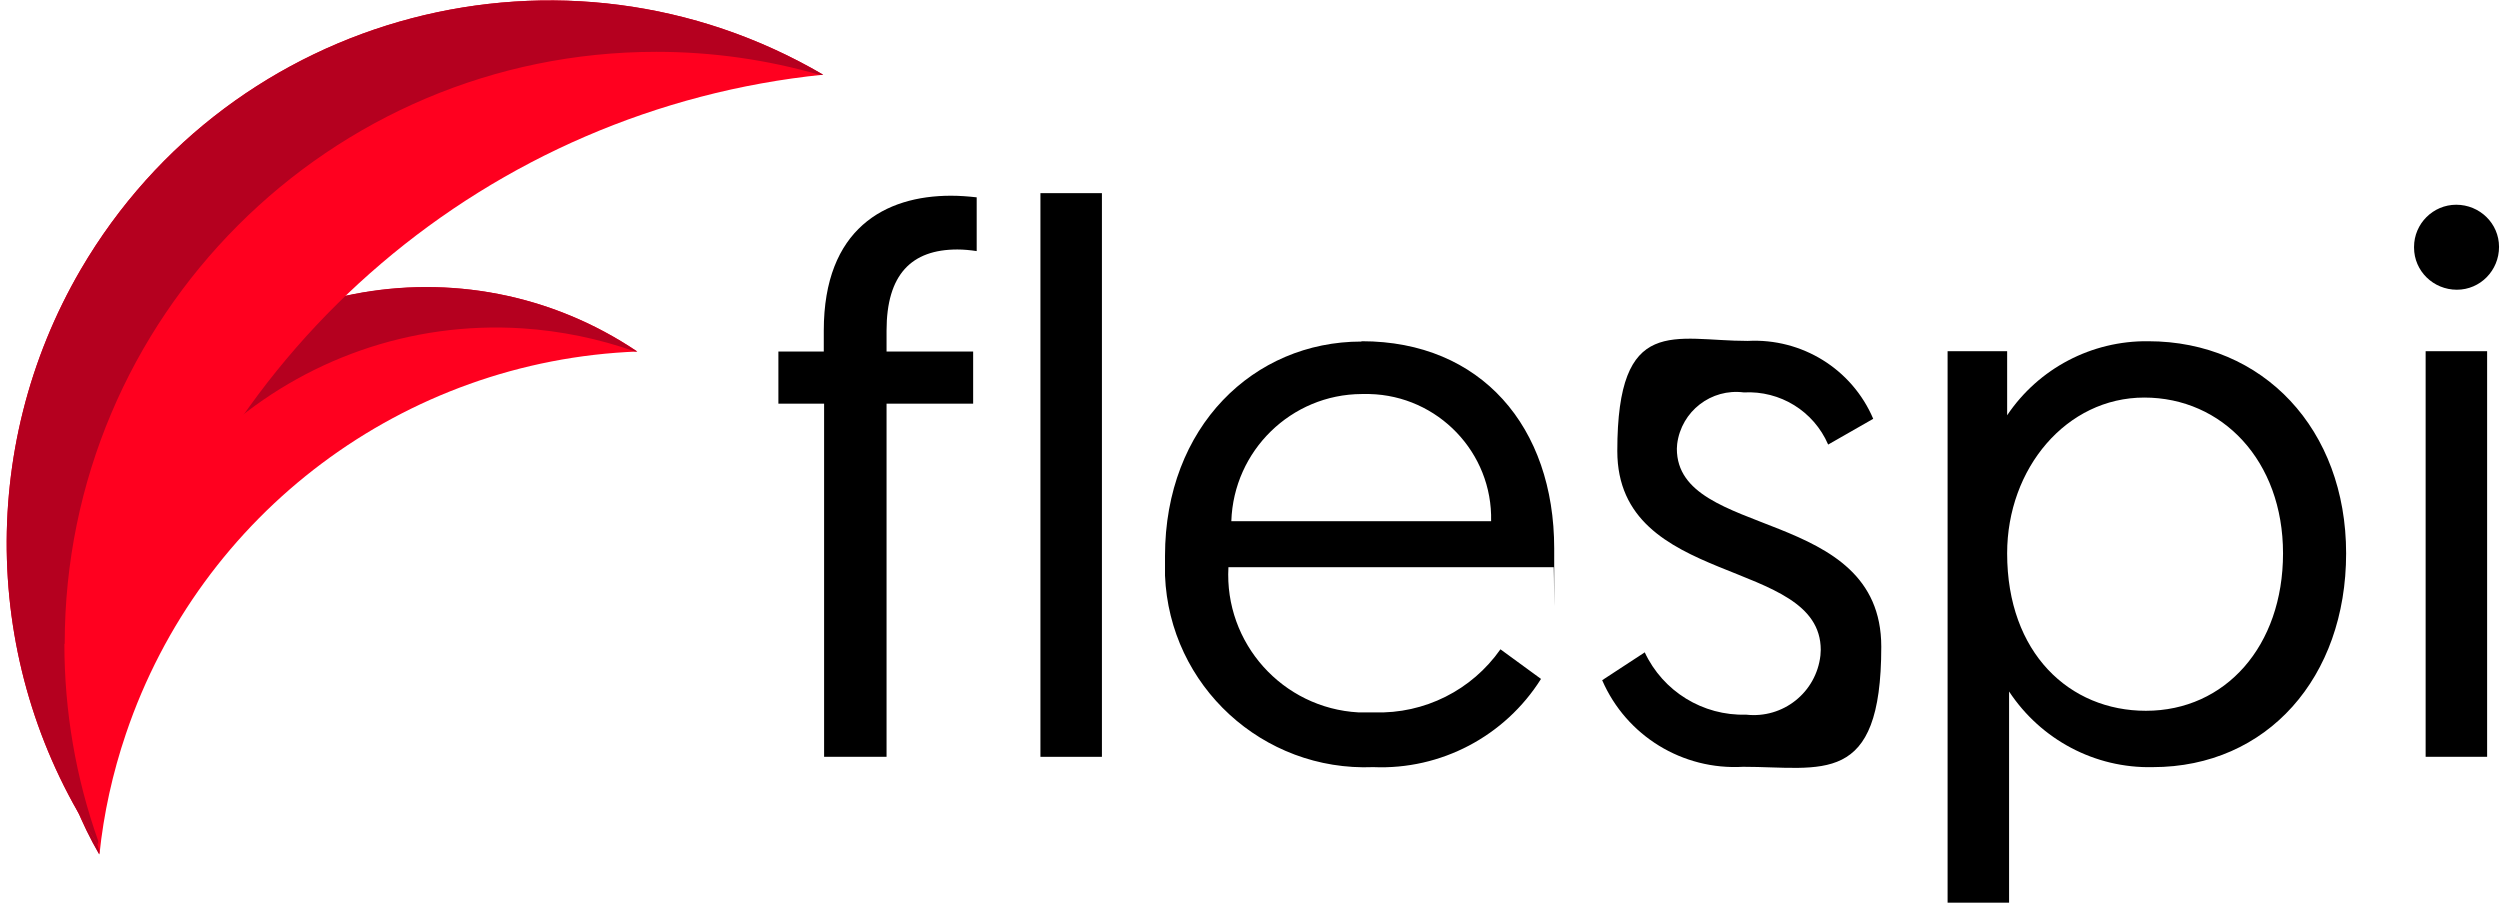
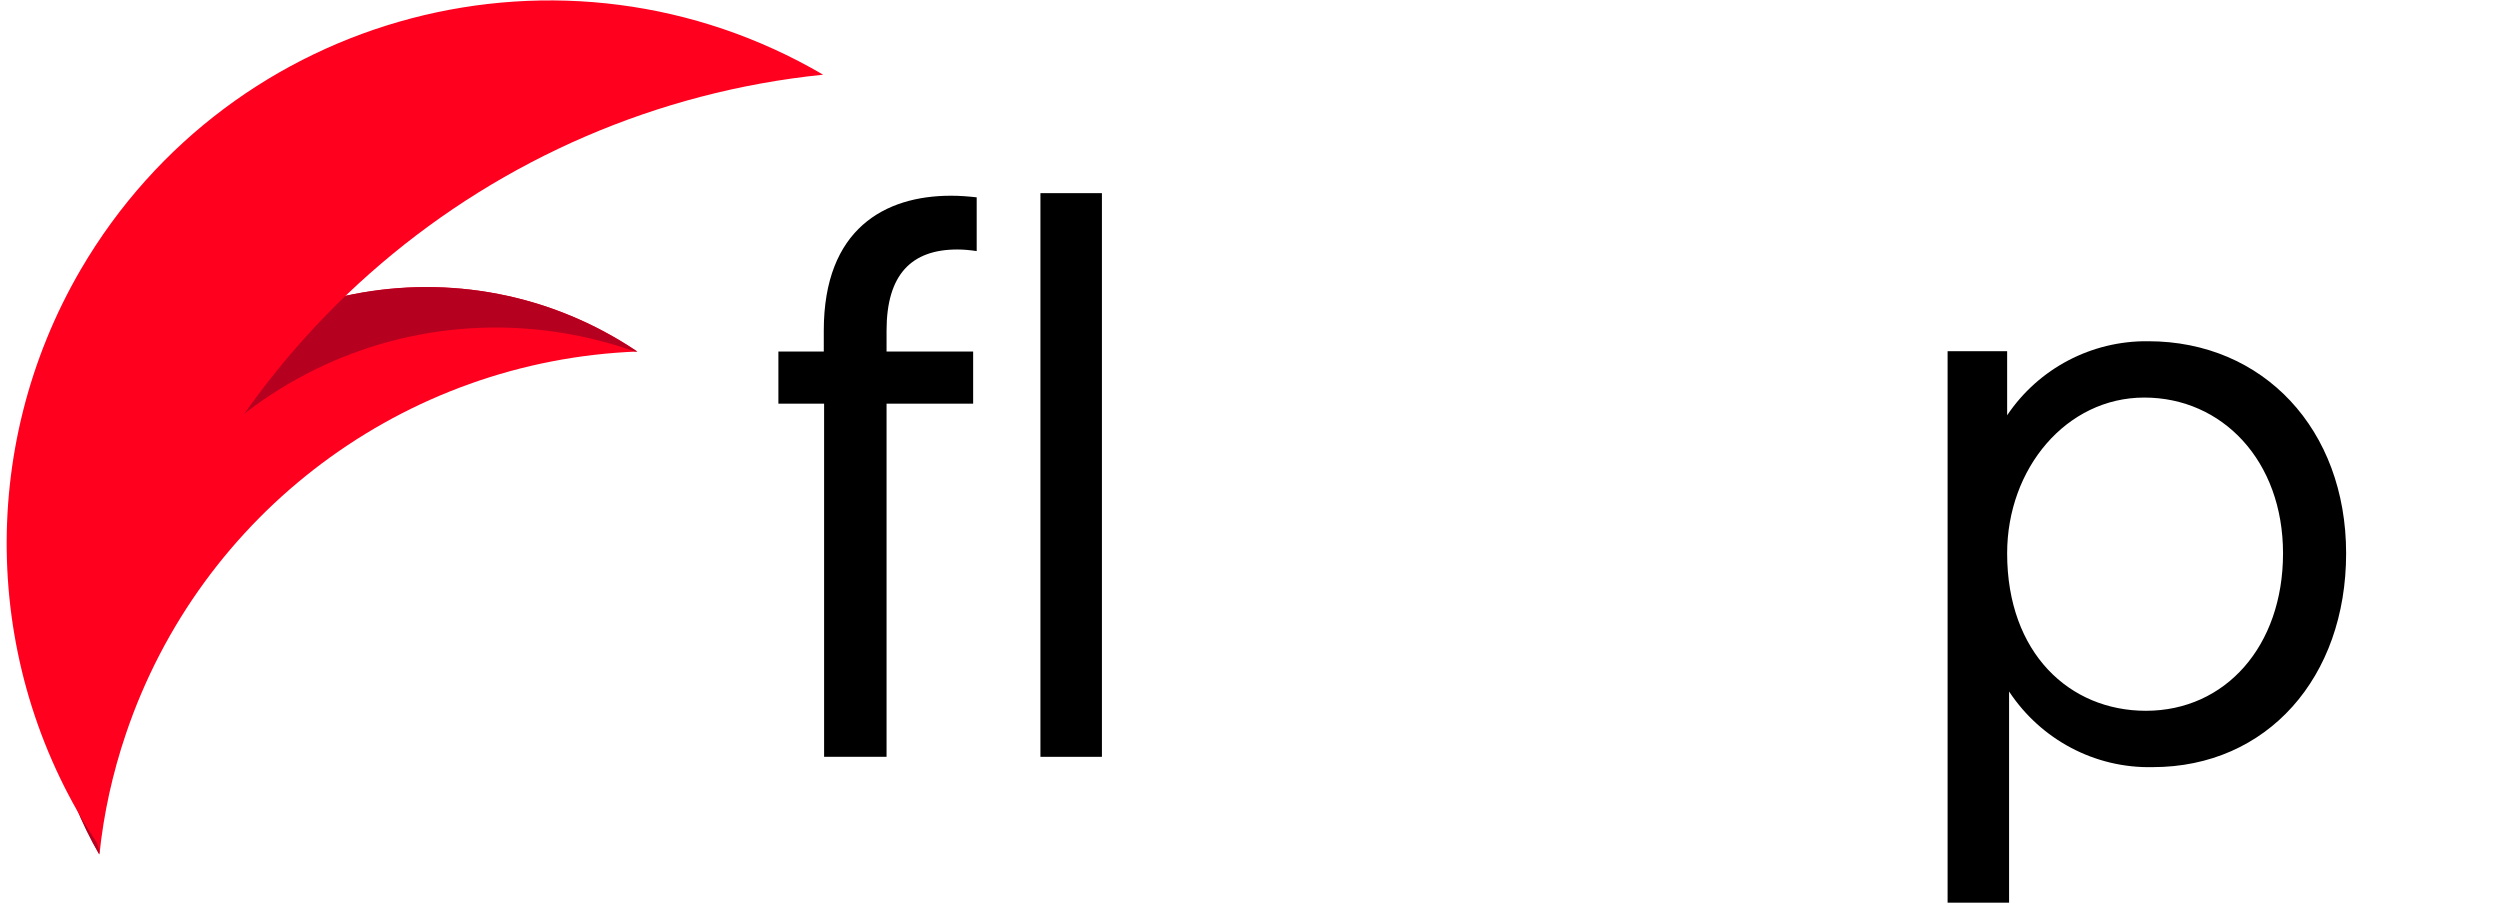
<svg xmlns="http://www.w3.org/2000/svg" id="Layer_1" data-name="Layer 1" viewBox="0 0 776.6 280.4">
  <defs>
    <style>      .cls-1 {        fill: #000;      }      .cls-1, .cls-2, .cls-3 {        stroke-width: 0px;      }      .cls-2 {        fill: #b5001f;      }      .cls-3 {        fill: #ff001f;      }    </style>
  </defs>
  <g>
    <path class="cls-1" d="M255.9,125.4h-14.1v-16.2h14.1v-6.5c0-31.7,19.1-41.9,39.5-41.9,2.7,0,5.3.2,8,.5v16.7c-2-.3-4-.5-6-.5-14.3,0-22,7.8-22,25.2v6.5h26.9v16.2h-26.9v109.7h-19.4v-109.7Z" />
    <path class="cls-1" d="M323.2,60h19.1v175.1h-19.1V60Z" />
-     <path class="cls-1" d="M423,106c37.1,0,59.8,26.6,59.8,64.4s0,3.4-.2,5.8h-101c-1.3,23.6,16.8,43.8,40.4,45.1,1.6,0,3.3,0,4.9,0,15.6.5,30.3-6.9,39.2-19.6l12.6,9.2c-11.2,17.8-31.1,28.3-52.1,27.4-34.3,1.4-63.3-25.2-64.7-59.5,0-2,0-4.1,0-6.1,0-40.2,27.6-66.6,61-66.6ZM463.2,161.9c.5-21.3-16.5-39-37.8-39.5-.8,0-1.6,0-2.4,0-21.9.1-39.8,17.6-40.5,39.5h80.7Z" />
-     <path class="cls-1" d="M510.9,202.6c5.7,12.2,18.1,19.8,31.5,19.4,11.5,1.3,21.8-6.9,23.1-18.4,0-.6.1-1.1.1-1.7,0-29.1-63.2-19.1-63.2-61.8s17.7-34.2,40.5-34.2c16.8-.9,32.4,8.7,39,24.2l-14,8c-4.5-10.4-14.9-16.8-26.2-16.2-10.1-1.3-19.4,5.8-20.7,16,0,.5-.1,1-.1,1.5,0,28.3,63.5,17.7,63.5,61.5s-18.4,37.3-42.9,37.3c-18.8,1.1-36.3-9.6-43.8-26.9l13.3-8.7Z" />
    <path class="cls-1" d="M605.1,109.1h18.4v19.9c9.8-14.6,26.3-23.2,43.8-23,35.8,0,61.5,27.4,61.5,65.9s-24.5,66.4-60.1,66.4c-17.9.4-34.7-8.5-44.6-23.5v65.6h-19.1V109.1ZM666.6,220.8c24.7,0,42.6-20.1,42.6-48.9s-18.9-48.4-43.1-48.4-42.6,22-42.6,48.4c0,31,19.4,48.9,43.1,48.9Z" />
-     <path class="cls-1" d="M763,63.6c7.3,0,13.3,5.8,13.3,13.1,0,7.3-5.8,13.3-13.1,13.3-7.3,0-13.3-5.8-13.3-13.1,0,0,0-.2,0-.2,0-7.2,5.9-13.1,13.1-13.1ZM753.5,109.1h19.1v126h-19.1v-126Z" />
  </g>
  <path class="cls-3" d="M39.1,228c23.2-68.7,86.4-116,158.9-118.8-53.8-36.2-126.7-21.9-162.9,31.8-25.1,37.2-26.7,85.5-4.2,124.4,1.3-12.7,4.1-25.3,8.2-37.4Z" />
  <path class="cls-2" d="M26.5,221.6c4.5-70.5,65.3-124.1,135.8-119.6,12,.8,23.7,3.2,35,7.2.2,0,.4,0,.6,0-53.8-36.2-126.7-22-162.9,31.8-25.1,37.3-26.7,85.5-4.2,124.4,0-.3,0-.5.1-.8-4-14-5.5-28.5-4.6-43Z" />
  <path class="cls-3" d="M38.8,208C65.7,107.3,152.1,33.8,255.7,23.2,175.3-23.8,72.1,3.3,25.1,83.7c-32.5,55.7-30.5,125.1,5.4,178.7.8-18.4,3.5-36.6,8.3-54.4Z" />
-   <path class="cls-2" d="M20.1,200c0-101.5,82.3-183.9,183.8-183.9,17.2,0,34.3,2.4,50.9,7.2.3,0,.6,0,.9-.1C175.3-23.8,72.1,3.3,25.1,83.7c-32.5,55.7-30.5,125.1,5.4,178.7,0-.4,0-.8,0-1.2-7-19.7-10.5-40.4-10.5-61.2Z" />
</svg>